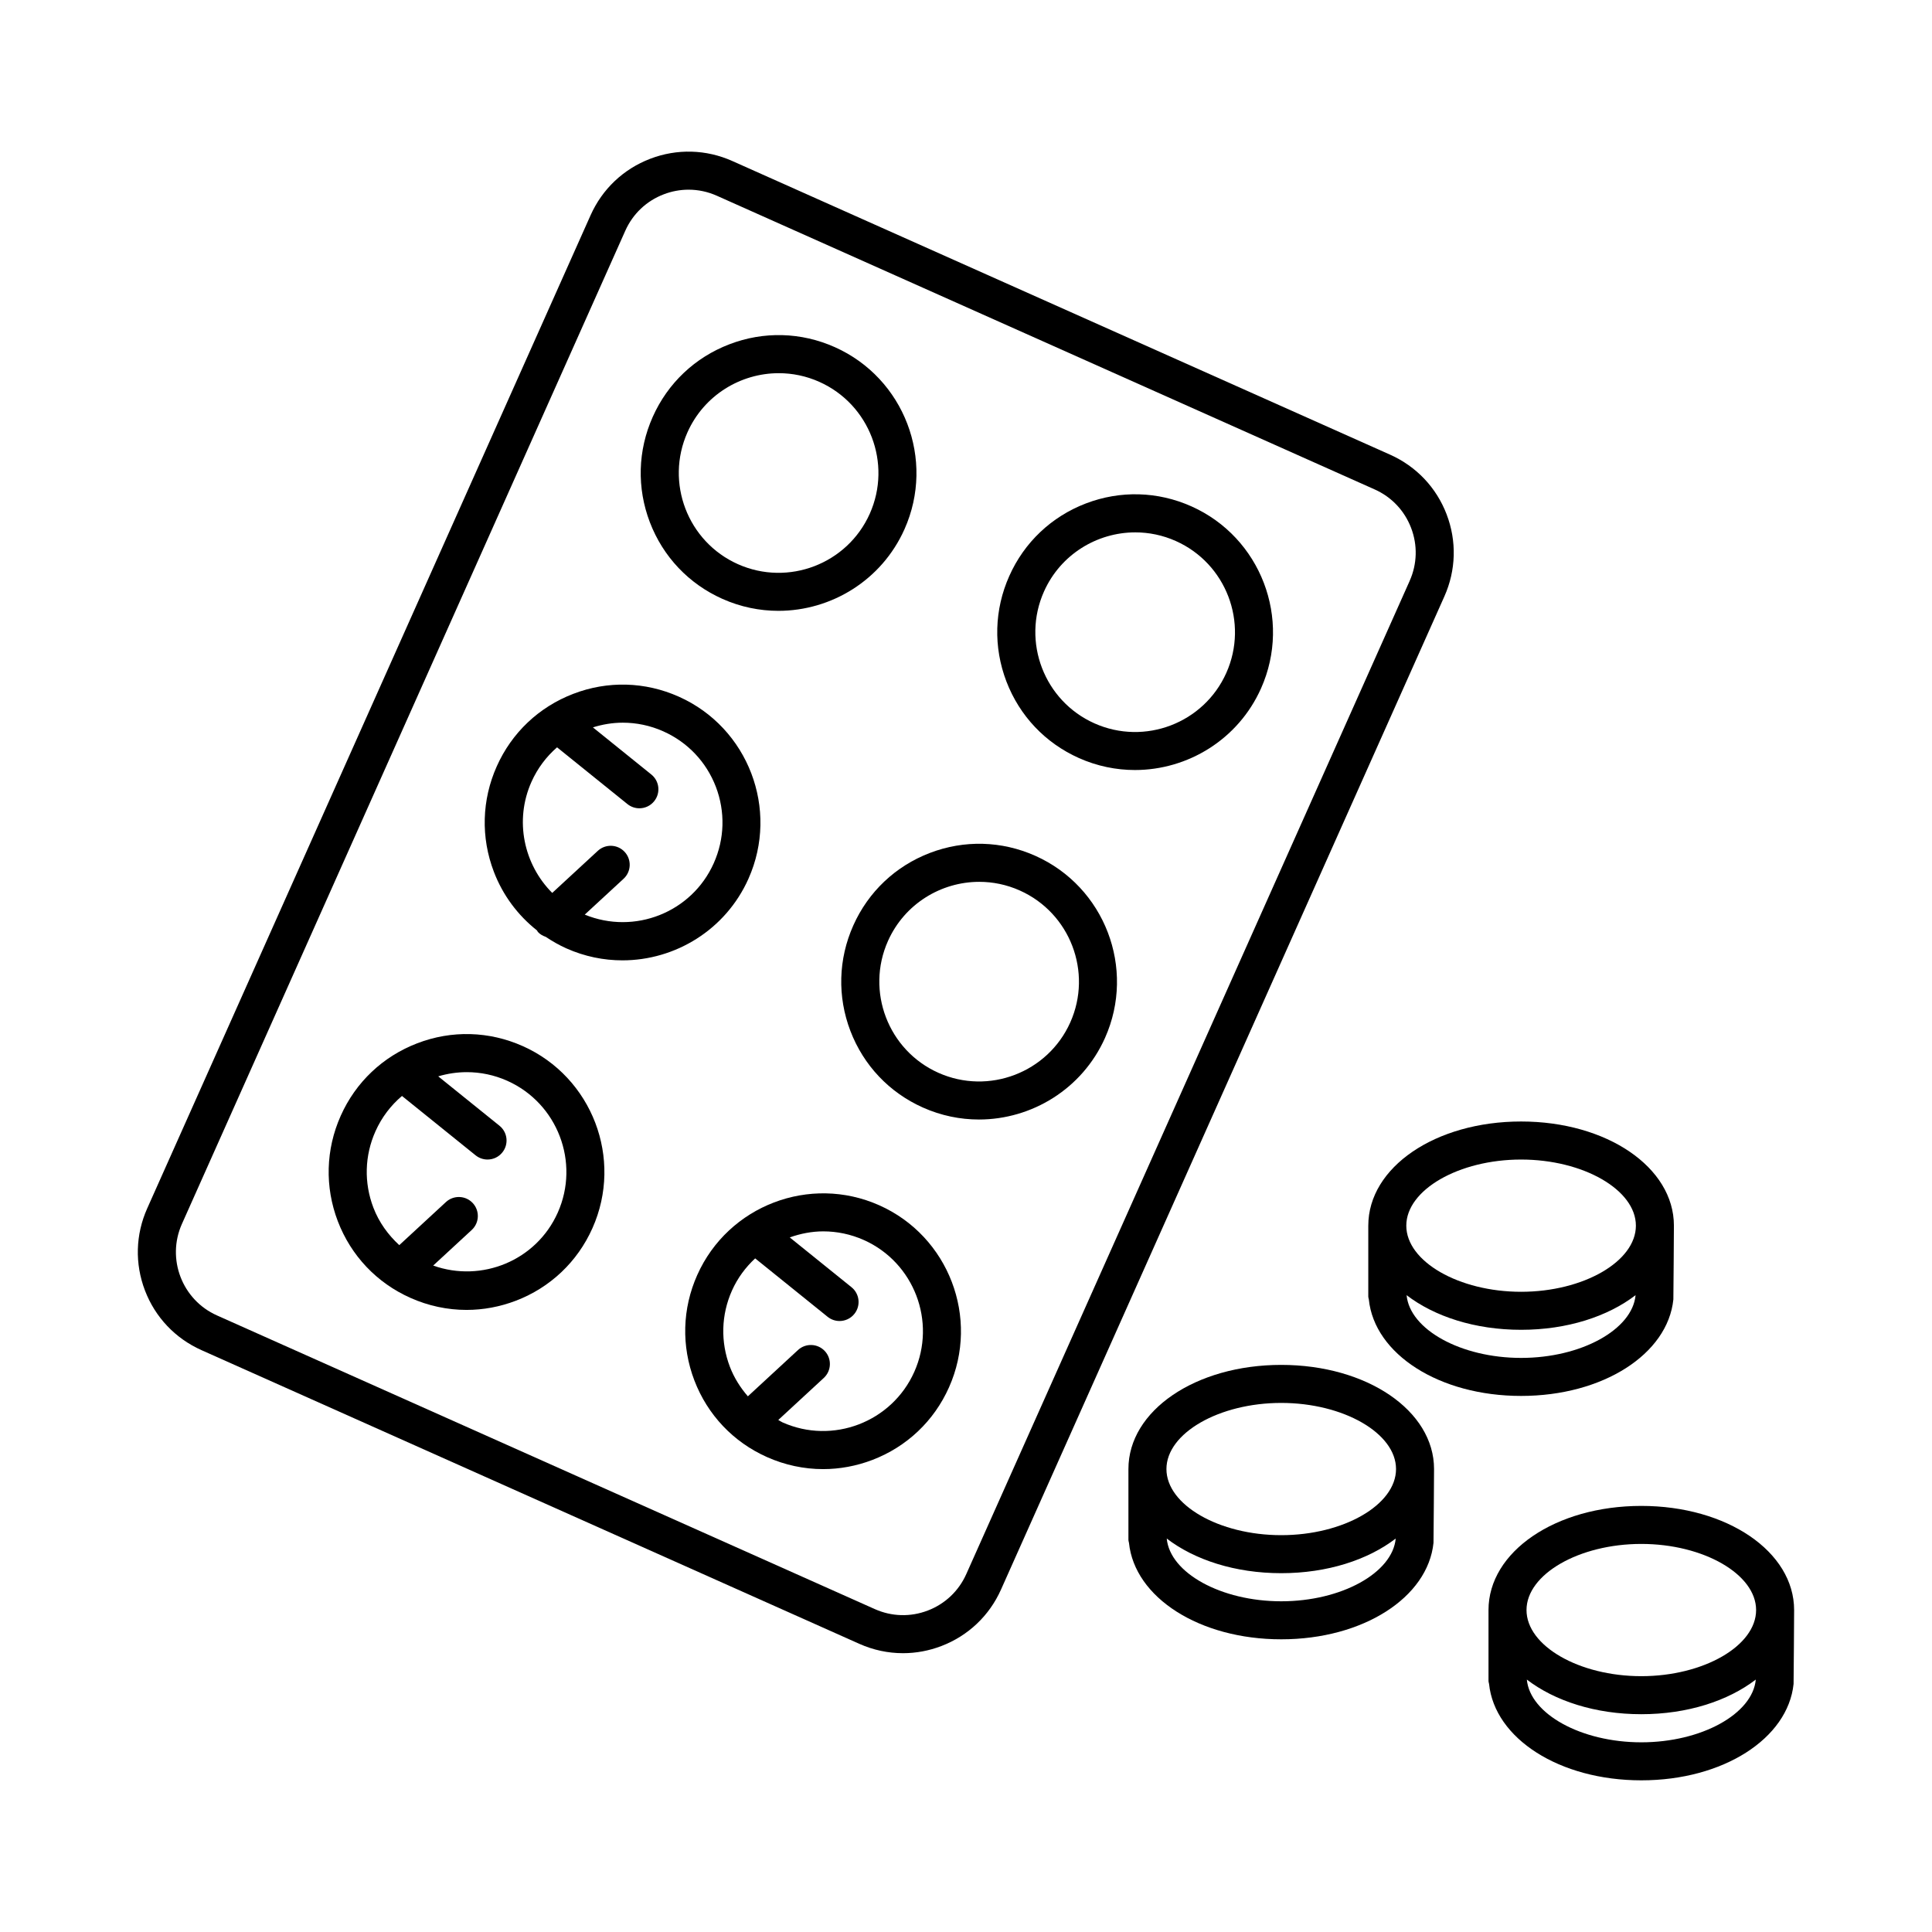
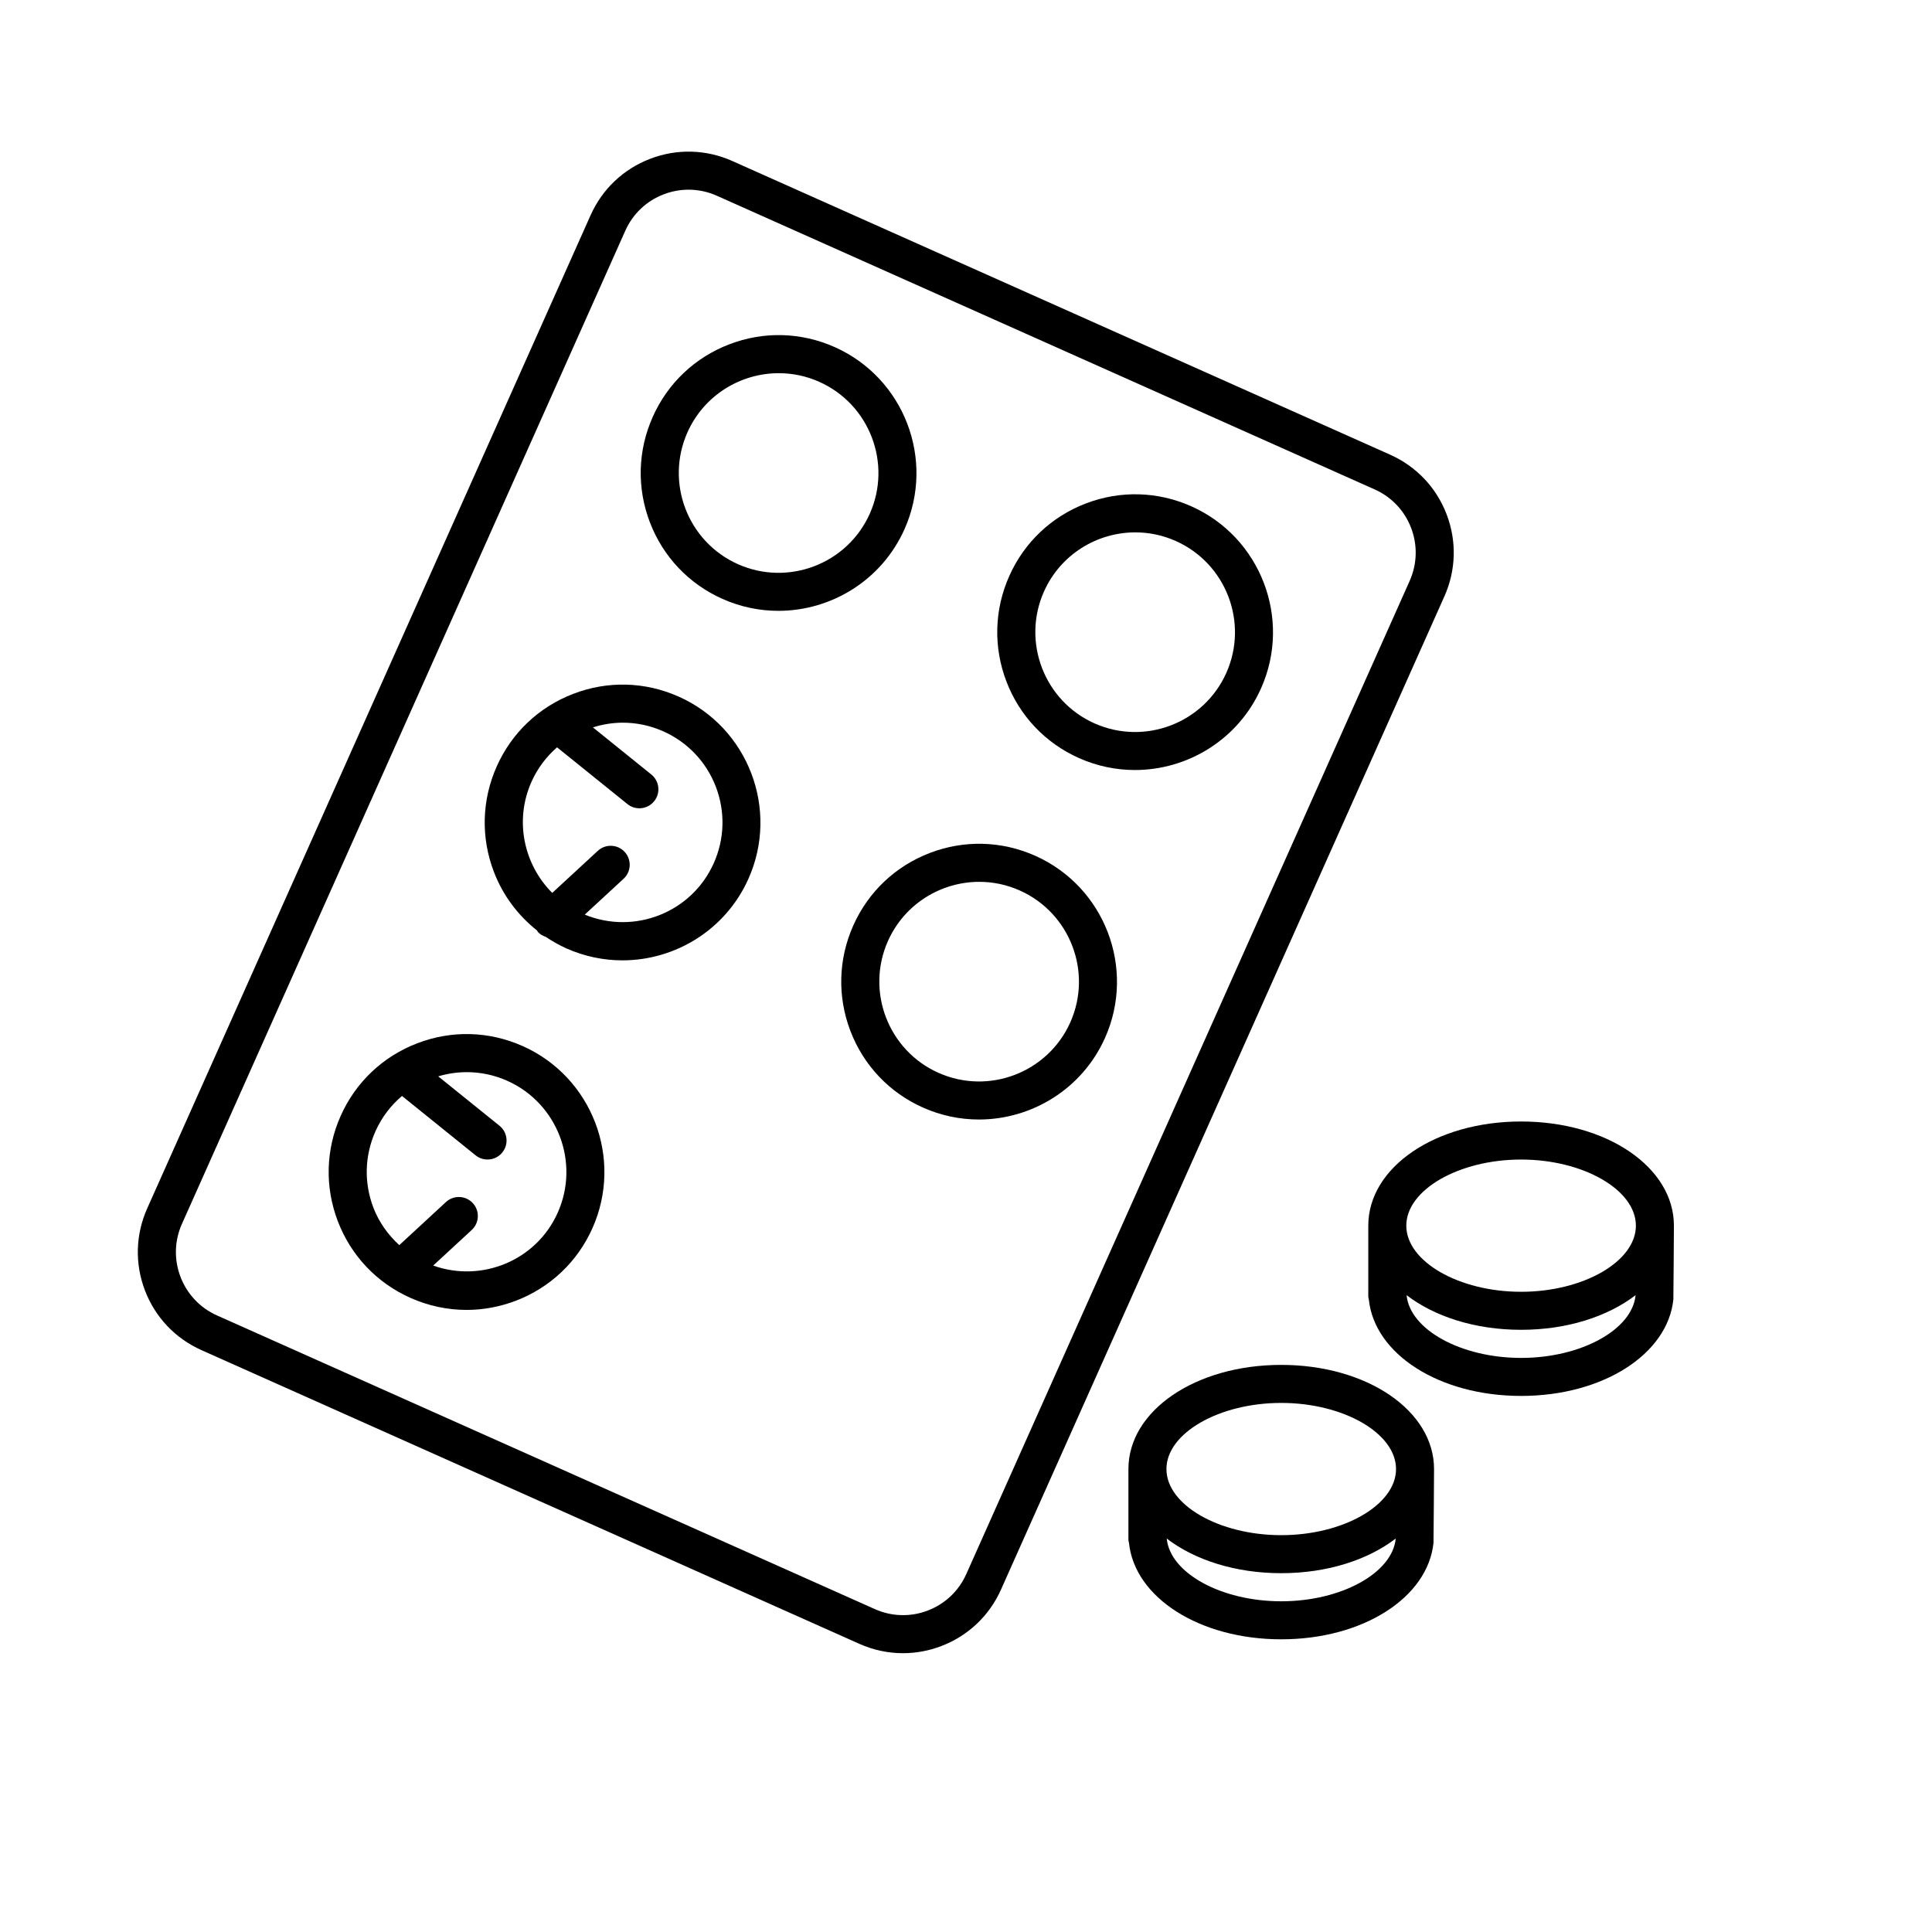
<svg xmlns="http://www.w3.org/2000/svg" fill="#000000" width="800px" height="800px" version="1.1" viewBox="144 144 512 512">
  <g>
    <path d="m527.37 280.3c-2.715-7.094-8.031-12.699-14.965-15.801l-174.34-77.832c-6.93-3.094-14.66-3.305-21.754-0.59-7.094 2.715-12.707 8.031-15.801 14.965l-117.5 263.2c-3.098 6.934-3.305 14.66-0.594 21.754 2.715 7.094 8.031 12.699 14.965 15.801l174.34 77.832c3.703 1.656 7.637 2.484 11.578 2.484 3.438 0 6.871-0.629 10.176-1.895 7.094-2.715 12.707-8.031 15.801-14.965l117.5-263.2c3.094-6.934 3.305-14.664 0.59-21.754zm-9.793 17.645-117.5 263.2c-2 4.481-5.621 7.91-10.203 9.664-4.578 1.754-9.566 1.617-14.043-0.383l-174.34-77.828c-9.238-4.125-13.406-15.004-9.281-24.242l117.5-263.21c2-4.481 5.621-7.91 10.203-9.656 2.133-0.816 4.352-1.223 6.57-1.223 2.543 0 5.082 0.535 7.477 1.602l174.34 77.832c4.481 2 7.91 5.621 9.656 10.195 1.754 4.586 1.617 9.57-0.383 14.047z" />
    <path d="m335.45 302.71c4.828 2.152 9.871 3.168 14.836 3.168 13.98 0 27.355-8.066 33.414-21.633 8.211-18.395-0.074-40.039-18.465-48.25-8.918-3.981-18.844-4.254-27.953-0.754-9.113 3.488-16.324 10.312-20.297 19.227-3.977 8.914-4.246 18.836-0.762 27.945 3.488 9.109 10.312 16.32 19.227 20.297zm-9.266-44.141c4.387-9.828 14.07-15.672 24.199-15.672 3.598 0 7.254 0.734 10.746 2.297 13.32 5.949 19.316 21.625 13.371 34.945-5.945 13.32-21.617 19.316-34.945 13.371-13.32-5.945-19.316-21.621-13.371-34.941z" />
    <path d="m459.72 278.18c-8.918-3.981-18.844-4.246-27.953-0.762-9.113 3.488-16.324 10.312-20.297 19.227-3.977 8.914-4.246 18.836-0.762 27.953 3.488 9.113 10.312 16.324 19.227 20.297 4.828 2.152 9.871 3.168 14.836 3.168 13.98 0 27.355-8.066 33.414-21.633 8.215-18.395-0.07-40.039-18.465-48.25zm9.266 44.145c-5.941 13.32-21.625 19.316-34.945 13.371-13.32-5.945-19.316-21.625-13.371-34.945 4.387-9.828 14.066-15.668 24.199-15.668 3.598 0 7.25 0.734 10.746 2.297 13.32 5.949 19.32 21.621 13.371 34.945z" />
    <path d="m342.35 376.87c8.211-18.391-0.07-40.039-18.465-48.25-8.914-3.981-18.844-4.254-27.945-0.754-9.113 3.488-16.324 10.312-20.297 19.227-3.977 8.914-4.246 18.836-0.762 27.945 2.379 6.219 6.34 11.512 11.422 15.531 0.102 0.133 0.137 0.293 0.25 0.418 0.586 0.637 1.305 1.023 2.07 1.285 1.727 1.152 3.547 2.203 5.481 3.062 4.828 2.152 9.871 3.168 14.836 3.168 13.984 0.004 27.355-8.062 33.41-21.633zm-9.199-4.109c-5.84 13.078-21.027 19.027-34.188 13.621l10.293-9.5c2.047-1.891 2.172-5.074 0.289-7.117-1.883-2.047-5.074-2.168-7.117-0.289l-12.082 11.156c-7.512-7.531-10.086-19.16-5.5-29.438 1.617-3.621 3.965-6.695 6.781-9.145l18.652 15.039c0.934 0.75 2.047 1.117 3.16 1.117 1.473 0 2.934-0.641 3.926-1.879 1.75-2.168 1.406-5.336-0.762-7.082l-15.477-12.48c2.551-0.801 5.215-1.246 7.918-1.246 3.598 0 7.25 0.734 10.742 2.297 6.453 2.883 11.395 8.102 13.926 14.699 2.516 6.609 2.32 13.797-0.562 20.246z" />
    <path d="m418.37 370.8c-8.914-3.981-18.844-4.246-27.945-0.762-9.113 3.488-16.324 10.312-20.297 19.227-3.977 8.914-4.246 18.836-0.762 27.953 3.488 9.113 10.312 16.324 19.227 20.297 4.828 2.152 9.871 3.168 14.836 3.168 13.98 0 27.352-8.066 33.414-21.633 8.211-18.402-0.078-40.043-18.473-48.25zm9.27 44.137c-5.949 13.32-21.633 19.312-34.945 13.371-13.32-5.945-19.316-21.625-13.371-34.945 4.387-9.828 14.066-15.668 24.191-15.668 3.598 0 7.25 0.734 10.746 2.297 13.324 5.949 19.324 21.625 13.379 34.945z" />
    <path d="m282.54 421.23c-8.918-3.981-18.844-4.254-27.953-0.754-9.113 3.488-16.324 10.312-20.297 19.227-3.977 8.914-4.246 18.836-0.762 27.945 3.488 9.113 10.316 16.324 19.227 20.297 4.762 2.125 9.812 3.195 14.879 3.195 4.41 0 8.828-0.812 13.07-2.434 9.113-3.488 16.324-10.312 20.297-19.227 8.211-18.395-0.07-40.039-18.461-48.25zm9.262 44.145c-5.664 12.688-20.137 18.602-33.004 14.012l10.211-9.43c2.047-1.891 2.172-5.074 0.289-7.117-1.883-2.047-5.074-2.168-7.117-0.289l-12.367 11.422c-2.973-2.731-5.375-6.051-6.863-9.934-2.523-6.602-2.332-13.785 0.551-20.238 1.668-3.734 4.102-6.883 7.027-9.359l19.508 15.73c0.934 0.75 2.051 1.117 3.16 1.117 1.473 0 2.934-0.641 3.926-1.879 1.75-2.168 1.406-5.34-0.762-7.082l-16.227-13.082c2.438-0.727 4.988-1.113 7.566-1.113 3.598 0 7.254 0.734 10.746 2.297 13.305 5.949 19.305 21.625 13.355 34.945z" />
-     <path d="m377.03 463.42c-18.395-8.211-40.039 0.07-48.25 18.465-3.981 8.914-4.246 18.836-0.762 27.953 3.488 9.113 10.316 16.324 19.227 20.297 4.762 2.125 9.812 3.195 14.879 3.195 4.41 0 8.828-0.812 13.07-2.434 9.113-3.488 16.324-10.312 20.297-19.227 8.215-18.395-0.074-40.043-18.461-48.25zm9.262 44.145c-5.945 13.32-21.629 19.32-34.938 13.371-0.395-0.176-0.727-0.438-1.102-0.629l12.055-11.133c2.047-1.891 2.172-5.074 0.289-7.117-1.883-2.039-5.074-2.172-7.117-0.289l-13.285 12.27c-1.984-2.297-3.641-4.887-4.758-7.805-2.523-6.602-2.332-13.789 0.551-20.242 1.492-3.336 3.621-6.168 6.141-8.508l19.199 15.48c0.934 0.75 2.047 1.117 3.16 1.117 1.473 0 2.934-0.641 3.926-1.879 1.75-2.168 1.406-5.336-0.762-7.082l-16.359-13.191c2.84-1.012 5.836-1.605 8.891-1.605 3.598 0 7.254 0.742 10.746 2.297 13.309 5.945 19.309 21.625 13.363 34.945z" />
    <path d="m483.54 505.71c-22.707 0-40.496 12.121-40.496 27.598v18.832c0 0.258 0.109 0.473 0.145 0.719 1.48 14.488 18.652 25.574 40.352 25.574 21.699 0 38.867-11.082 40.352-25.574 0.035-0.246 0.145-19.555 0.145-19.555 0-15.465-17.789-27.594-40.496-27.594zm0 10.078c16.488 0 30.422 8.027 30.422 17.523s-13.93 17.523-30.422 17.523c-16.488 0-30.422-8.027-30.422-17.523 0-9.5 13.934-17.523 30.422-17.523zm0 52.57c-15.965 0-29.5-7.531-30.34-16.629 7.367 5.652 18.121 9.18 30.34 9.18s22.973-3.527 30.34-9.18c-0.848 9.102-14.375 16.629-30.34 16.629z" />
    <path d="m506.61 468.81v18.832c0 0.258 0.109 0.473 0.145 0.719 1.48 14.488 18.652 25.574 40.352 25.574s38.867-11.082 40.352-25.574c0.035-0.246 0.145-19.555 0.145-19.555 0-15.477-17.789-27.598-40.496-27.598-22.707 0.004-40.496 12.125-40.496 27.602zm40.496 35.051c-15.965 0-29.5-7.531-30.34-16.629 7.367 5.652 18.121 9.18 30.34 9.18s22.973-3.527 30.34-9.18c-0.84 9.102-14.367 16.629-30.34 16.629zm0-52.57c16.488 0 30.422 8.027 30.422 17.523s-13.93 17.523-30.422 17.523c-16.488 0-30.422-8.027-30.422-17.523 0.004-9.5 13.934-17.523 30.422-17.523z" />
-     <path d="m619.46 570.68c0-15.477-17.789-27.598-40.496-27.598-22.707 0-40.496 12.121-40.496 27.598v18.832c0 0.258 0.109 0.473 0.145 0.719 1.48 14.488 18.645 25.574 40.352 25.574 21.688 0 38.855-11.07 40.352-25.547 0.035-0.246 0.145-19.562 0.145-19.562v-0.004-0.012zm-40.496-17.523c16.488 0 30.422 8.027 30.422 17.523 0 9.496-13.93 17.523-30.422 17.523-16.488 0-30.422-8.027-30.422-17.523 0.004-9.496 13.934-17.523 30.422-17.523zm0 52.574c-15.965 0-29.492-7.531-30.336-16.629 7.367 5.652 18.121 9.18 30.336 9.18 12.219 0 22.973-3.527 30.34-9.18-0.84 9.094-14.375 16.629-30.34 16.629z" />
  </g>
</svg>